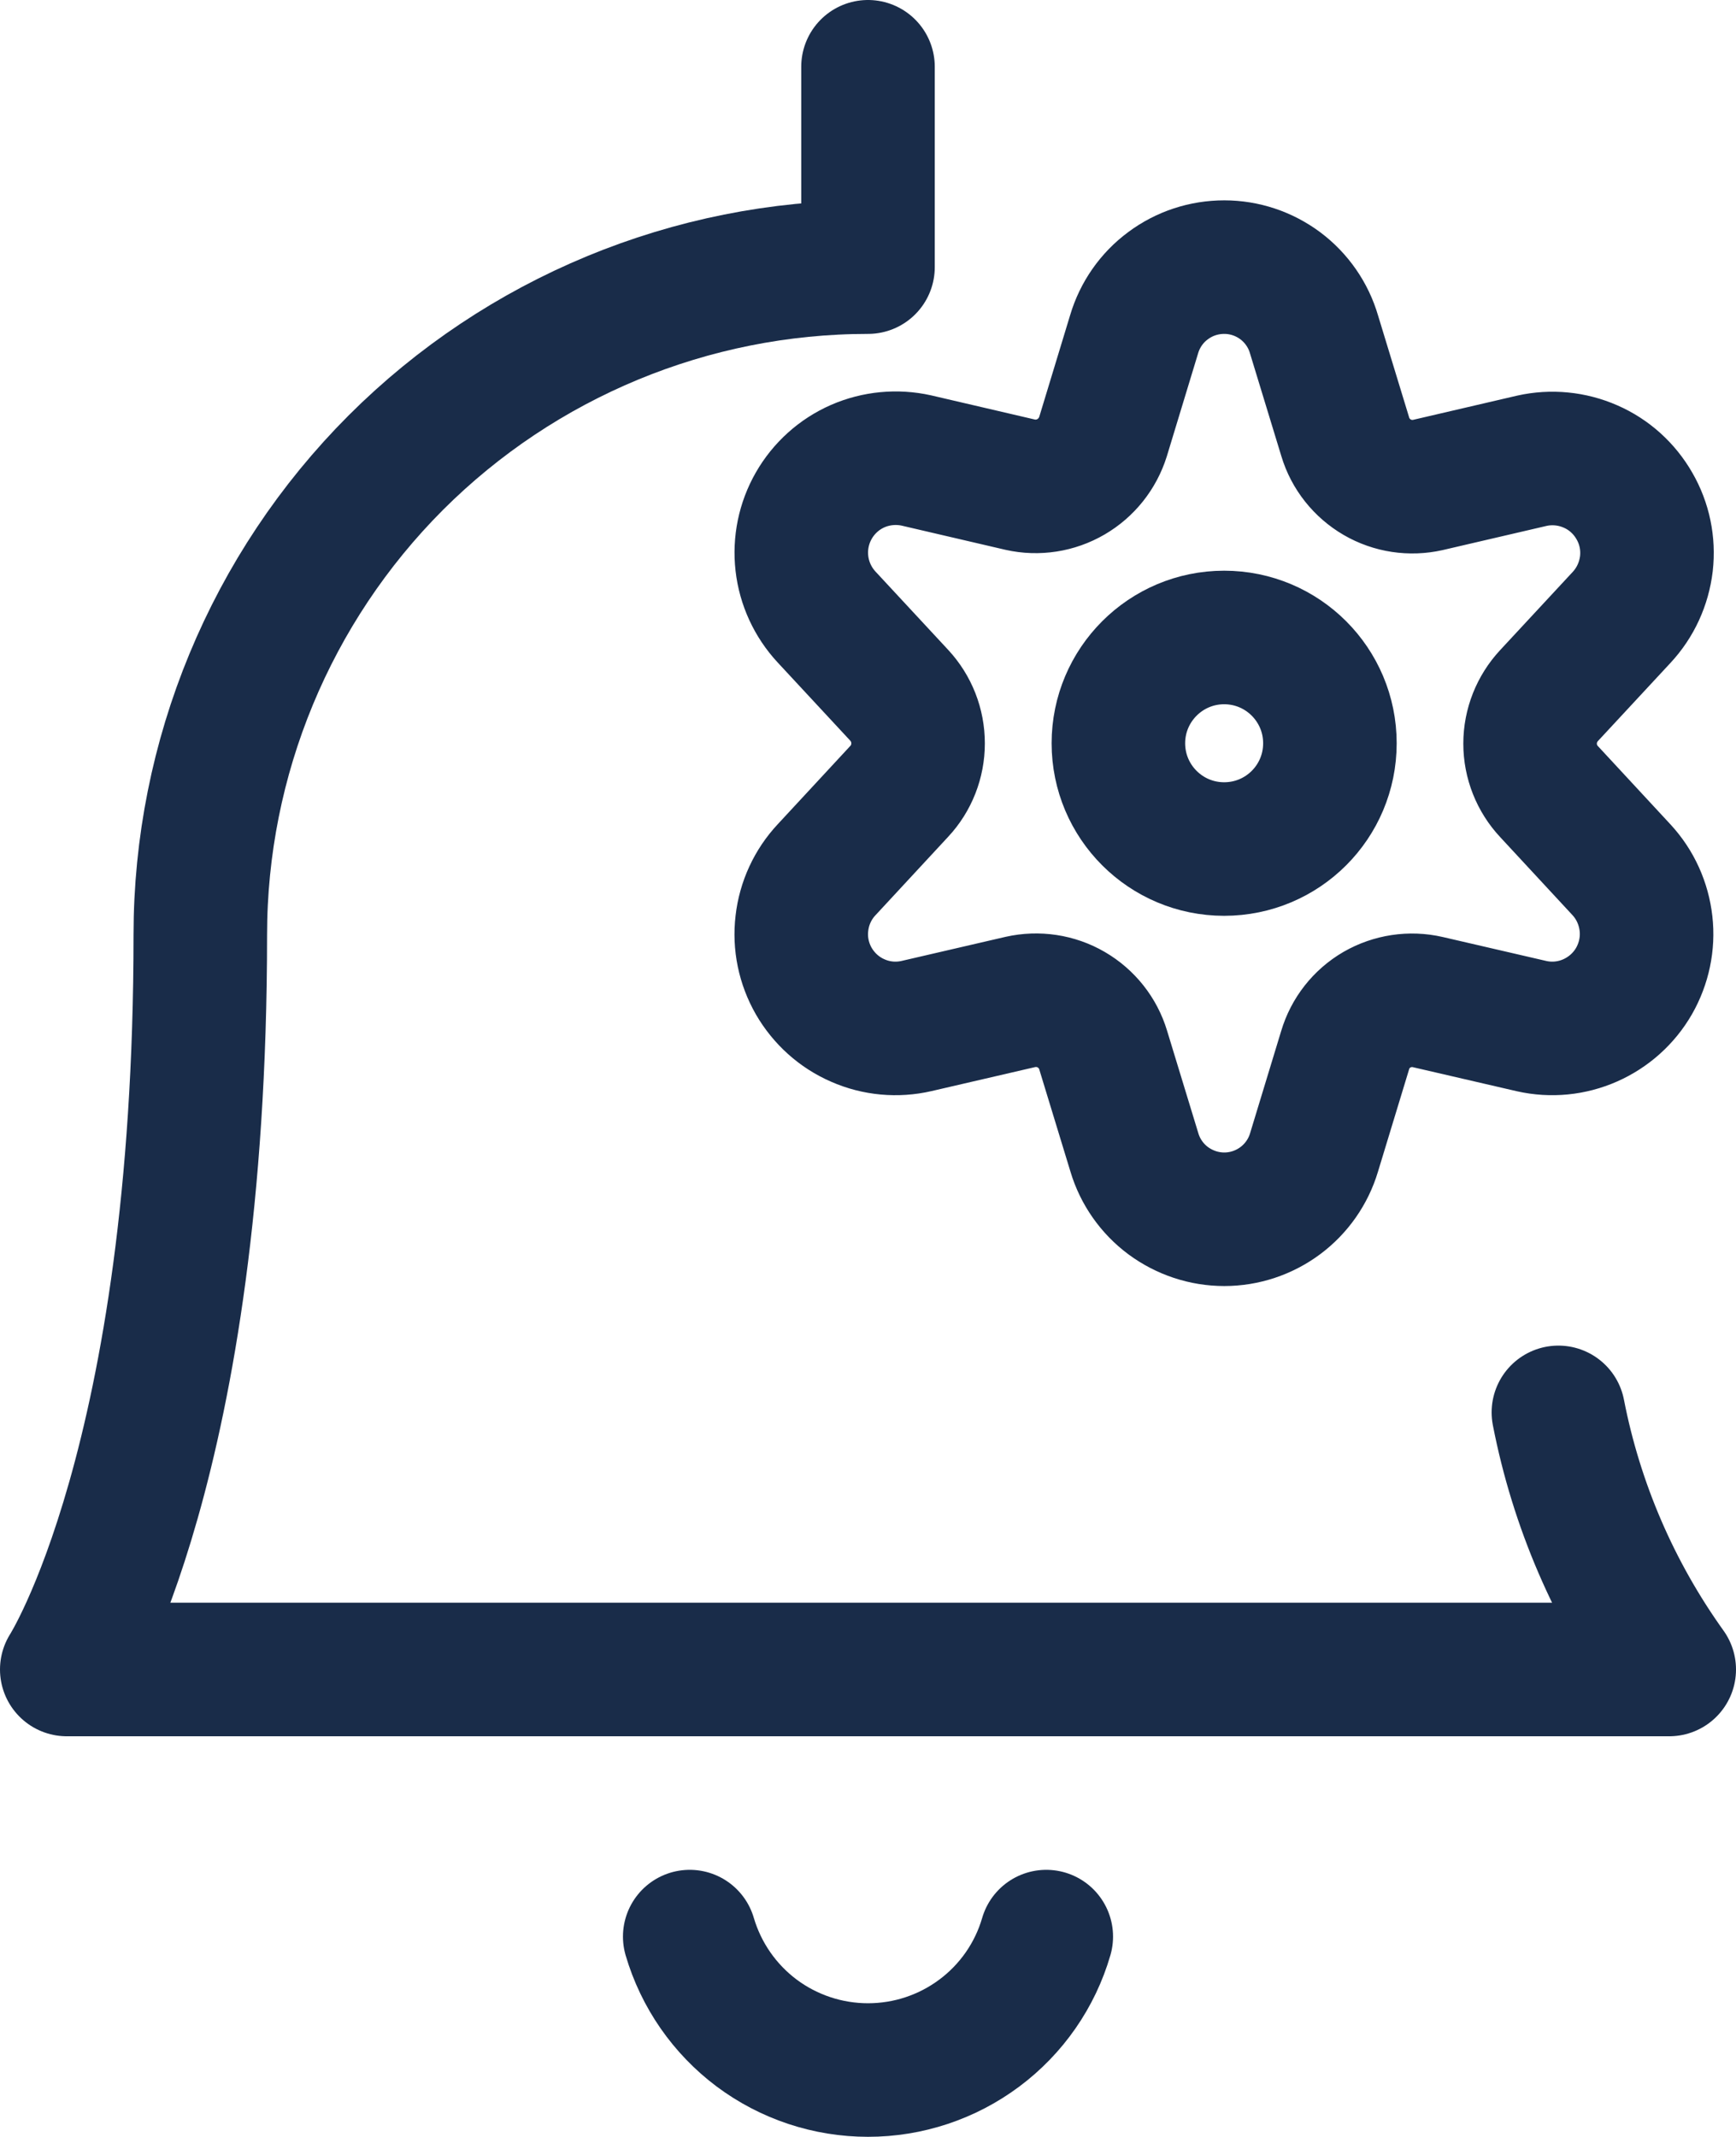
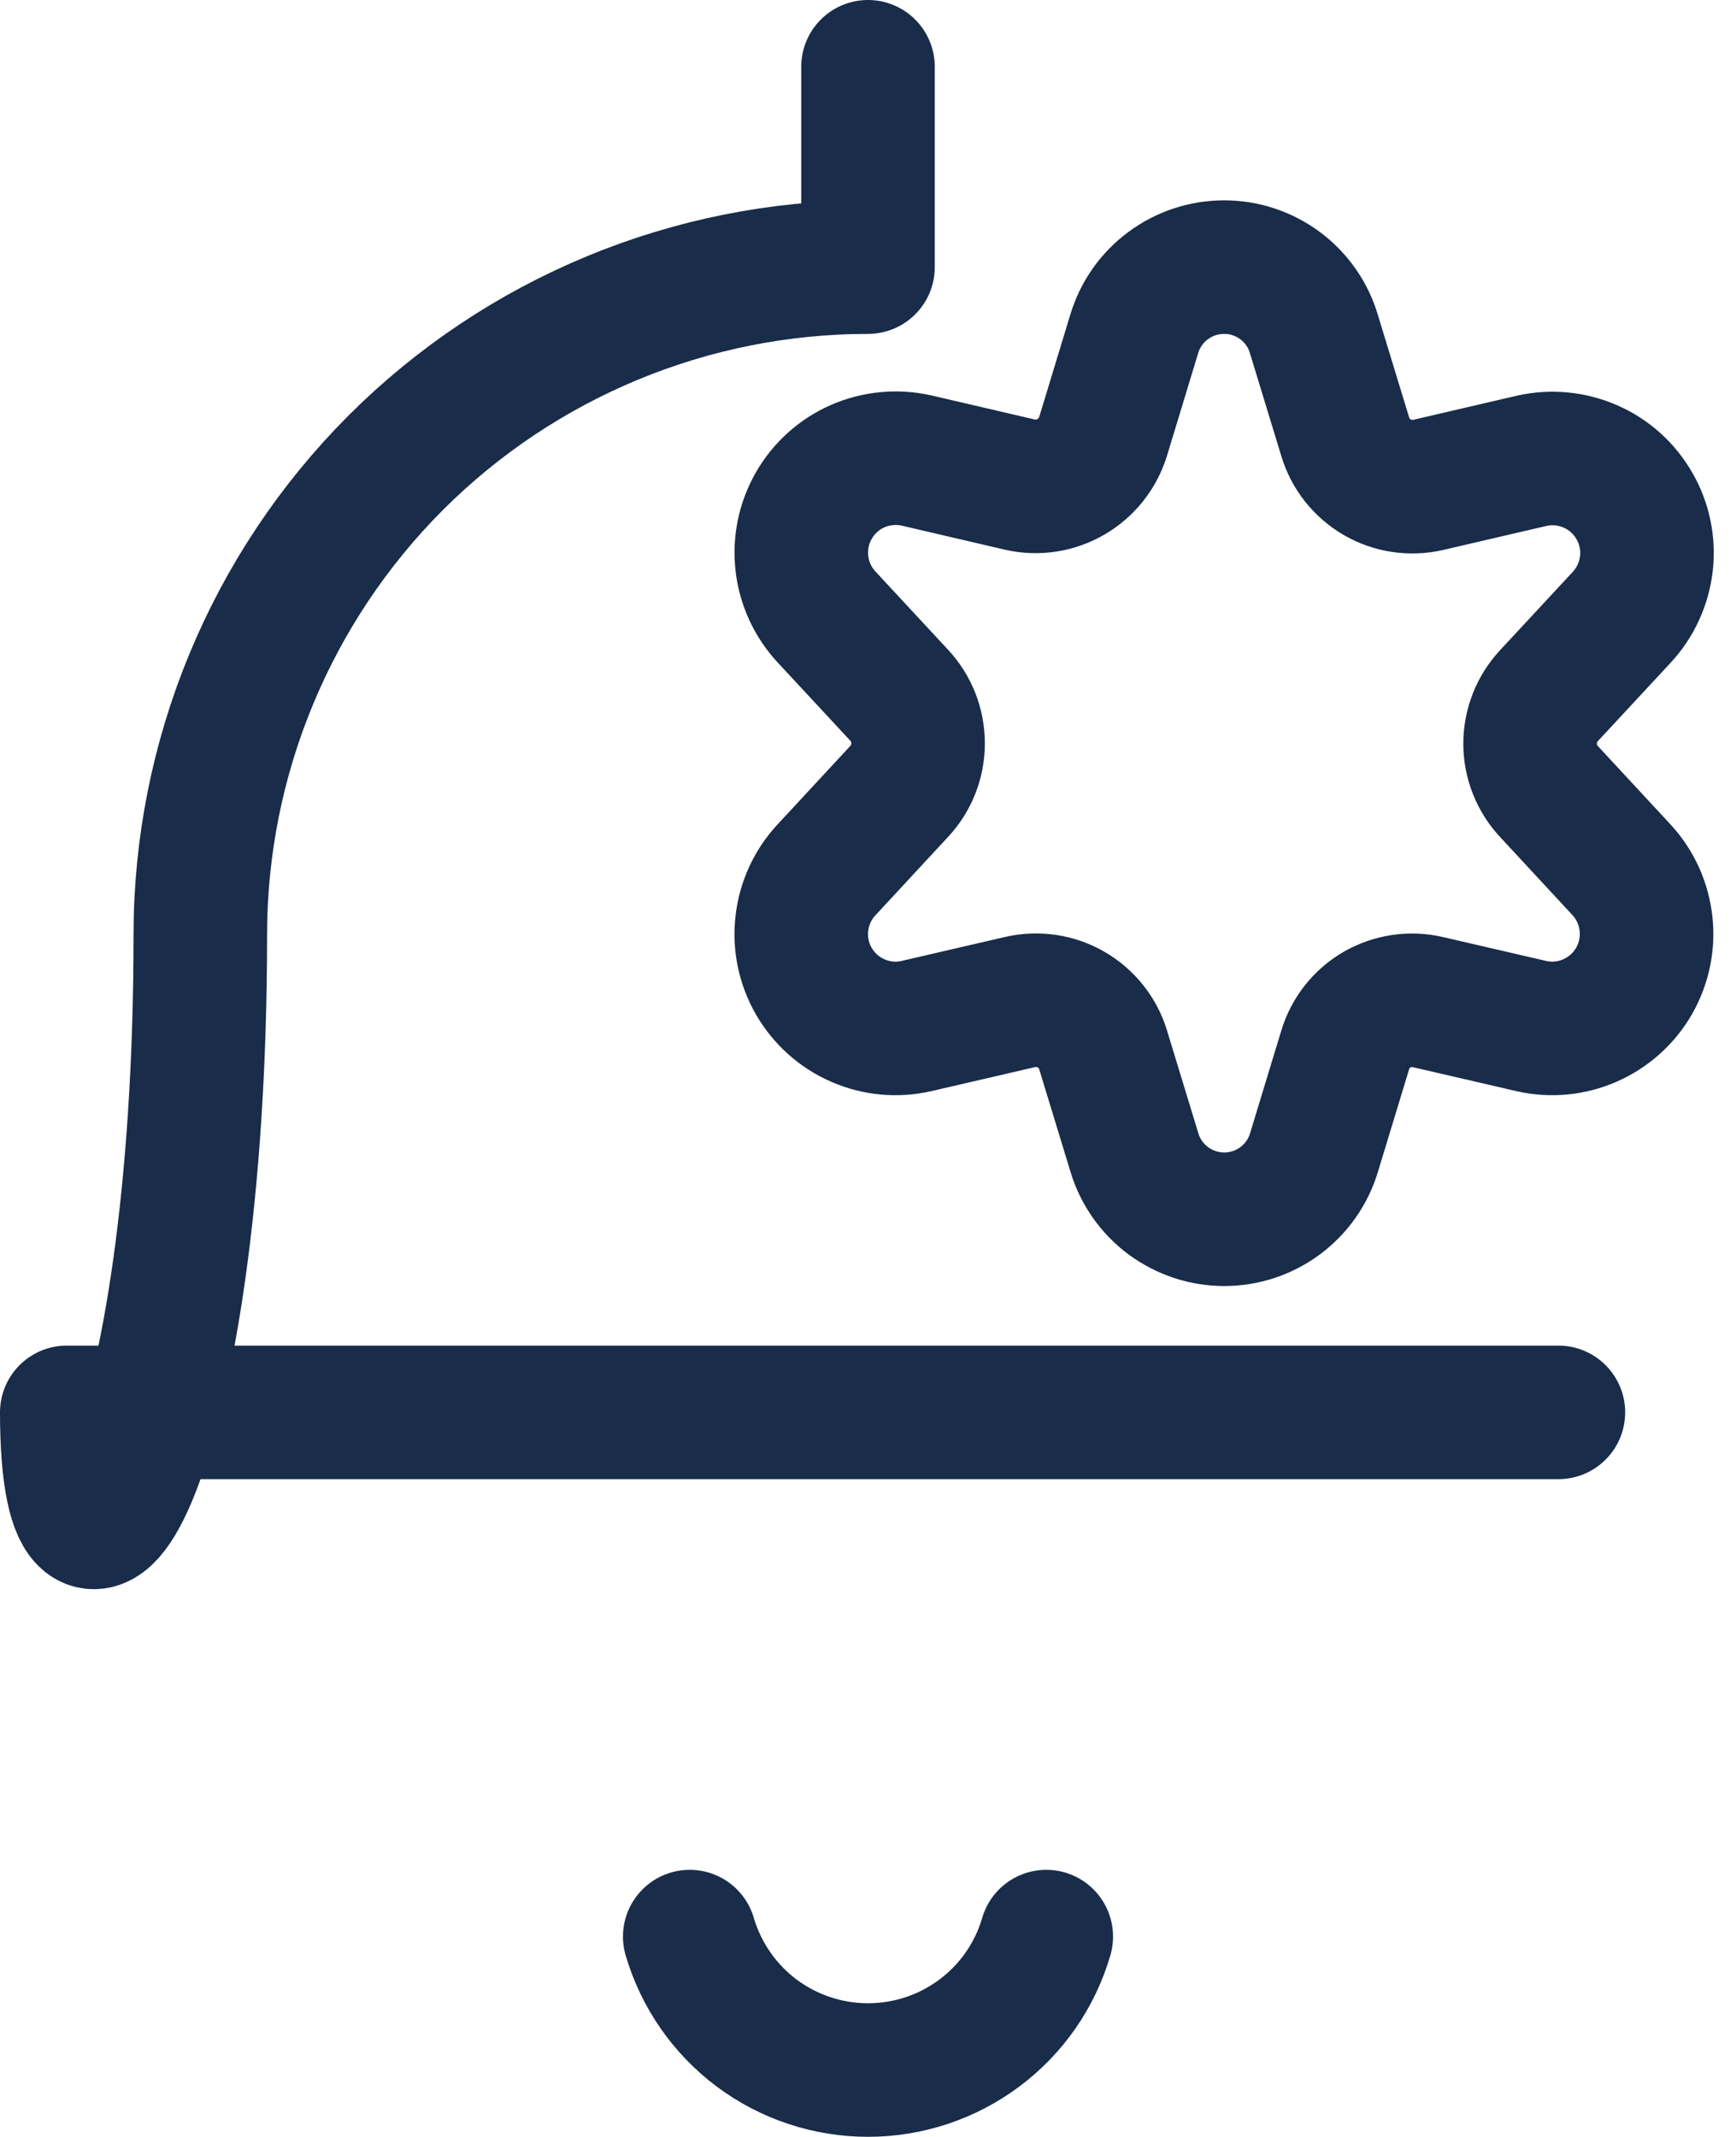
<svg xmlns="http://www.w3.org/2000/svg" width="13" height="16" viewBox="0 0 13 16" fill="none">
-   <path d="M11.67 10.575C11.805 11.269 12.088 11.925 12.5 12.5H0.5C0.5 12.5 1.5 10.947 1.5 7C1.5 5.674 2.027 4.402 2.964 3.464C3.902 2.527 5.174 2 6.5 2V0.5" stroke="#192C49" stroke-linecap="round" stroke-linejoin="round" />
+   <path d="M11.67 10.575H0.5C0.5 12.5 1.5 10.947 1.5 7C1.5 5.674 2.027 4.402 2.964 3.464C3.902 2.527 5.174 2 6.5 2V0.5" stroke="#192C49" stroke-linecap="round" stroke-linejoin="round" />
  <path d="M5.165 14.5C5.25 14.789 5.426 15.042 5.666 15.222C5.907 15.402 6.2 15.499 6.5 15.499C6.801 15.499 7.093 15.402 7.334 15.222C7.575 15.042 7.751 14.789 7.835 14.5" stroke="#192C49" stroke-linecap="round" stroke-linejoin="round" />
-   <path d="M9.167 6.357C9.605 6.357 9.959 6.003 9.959 5.565C9.959 5.128 9.605 4.773 9.167 4.773C8.73 4.773 8.375 5.128 8.375 5.565C8.375 6.003 8.73 6.357 9.167 6.357Z" stroke="#192C49" stroke-linecap="round" stroke-linejoin="round" />
  <path d="M9.84 2.504L10.074 3.271C10.112 3.398 10.198 3.506 10.313 3.573C10.428 3.64 10.564 3.66 10.693 3.631L11.471 3.45C11.618 3.417 11.772 3.432 11.911 3.493C12.049 3.553 12.164 3.657 12.239 3.788C12.315 3.919 12.346 4.07 12.329 4.22C12.311 4.371 12.247 4.511 12.144 4.622L11.6 5.208C11.509 5.306 11.458 5.434 11.458 5.568C11.458 5.701 11.509 5.83 11.6 5.927L12.144 6.514C12.246 6.625 12.309 6.765 12.326 6.915C12.343 7.064 12.311 7.215 12.236 7.346C12.161 7.476 12.046 7.579 11.908 7.64C11.77 7.701 11.617 7.716 11.47 7.683L10.692 7.503C10.562 7.473 10.426 7.494 10.311 7.56C10.196 7.627 10.111 7.735 10.073 7.863L9.84 8.629C9.797 8.773 9.708 8.9 9.587 8.99C9.466 9.08 9.319 9.129 9.168 9.129C9.017 9.129 8.87 9.08 8.748 8.99C8.627 8.9 8.538 8.773 8.495 8.629L8.261 7.862C8.223 7.735 8.137 7.627 8.022 7.56C7.907 7.493 7.771 7.473 7.641 7.502L6.864 7.682C6.717 7.716 6.562 7.702 6.424 7.641C6.285 7.581 6.17 7.477 6.094 7.346C6.019 7.215 5.987 7.064 6.005 6.913C6.022 6.763 6.087 6.622 6.19 6.512L6.734 5.925C6.825 5.828 6.875 5.699 6.875 5.566C6.875 5.432 6.825 5.304 6.734 5.206L6.19 4.62C6.087 4.509 6.022 4.368 6.005 4.218C5.988 4.068 6.019 3.917 6.094 3.786C6.169 3.655 6.284 3.551 6.423 3.49C6.561 3.43 6.715 3.415 6.863 3.448L7.64 3.629C7.769 3.658 7.905 3.637 8.02 3.57C8.135 3.503 8.22 3.396 8.26 3.269L8.493 2.502C8.536 2.357 8.625 2.229 8.747 2.139C8.869 2.048 9.016 2 9.168 2C9.319 2 9.466 2.049 9.588 2.14C9.709 2.231 9.798 2.359 9.84 2.504V2.504Z" stroke="#192C49" stroke-linecap="round" stroke-linejoin="round" />
</svg>